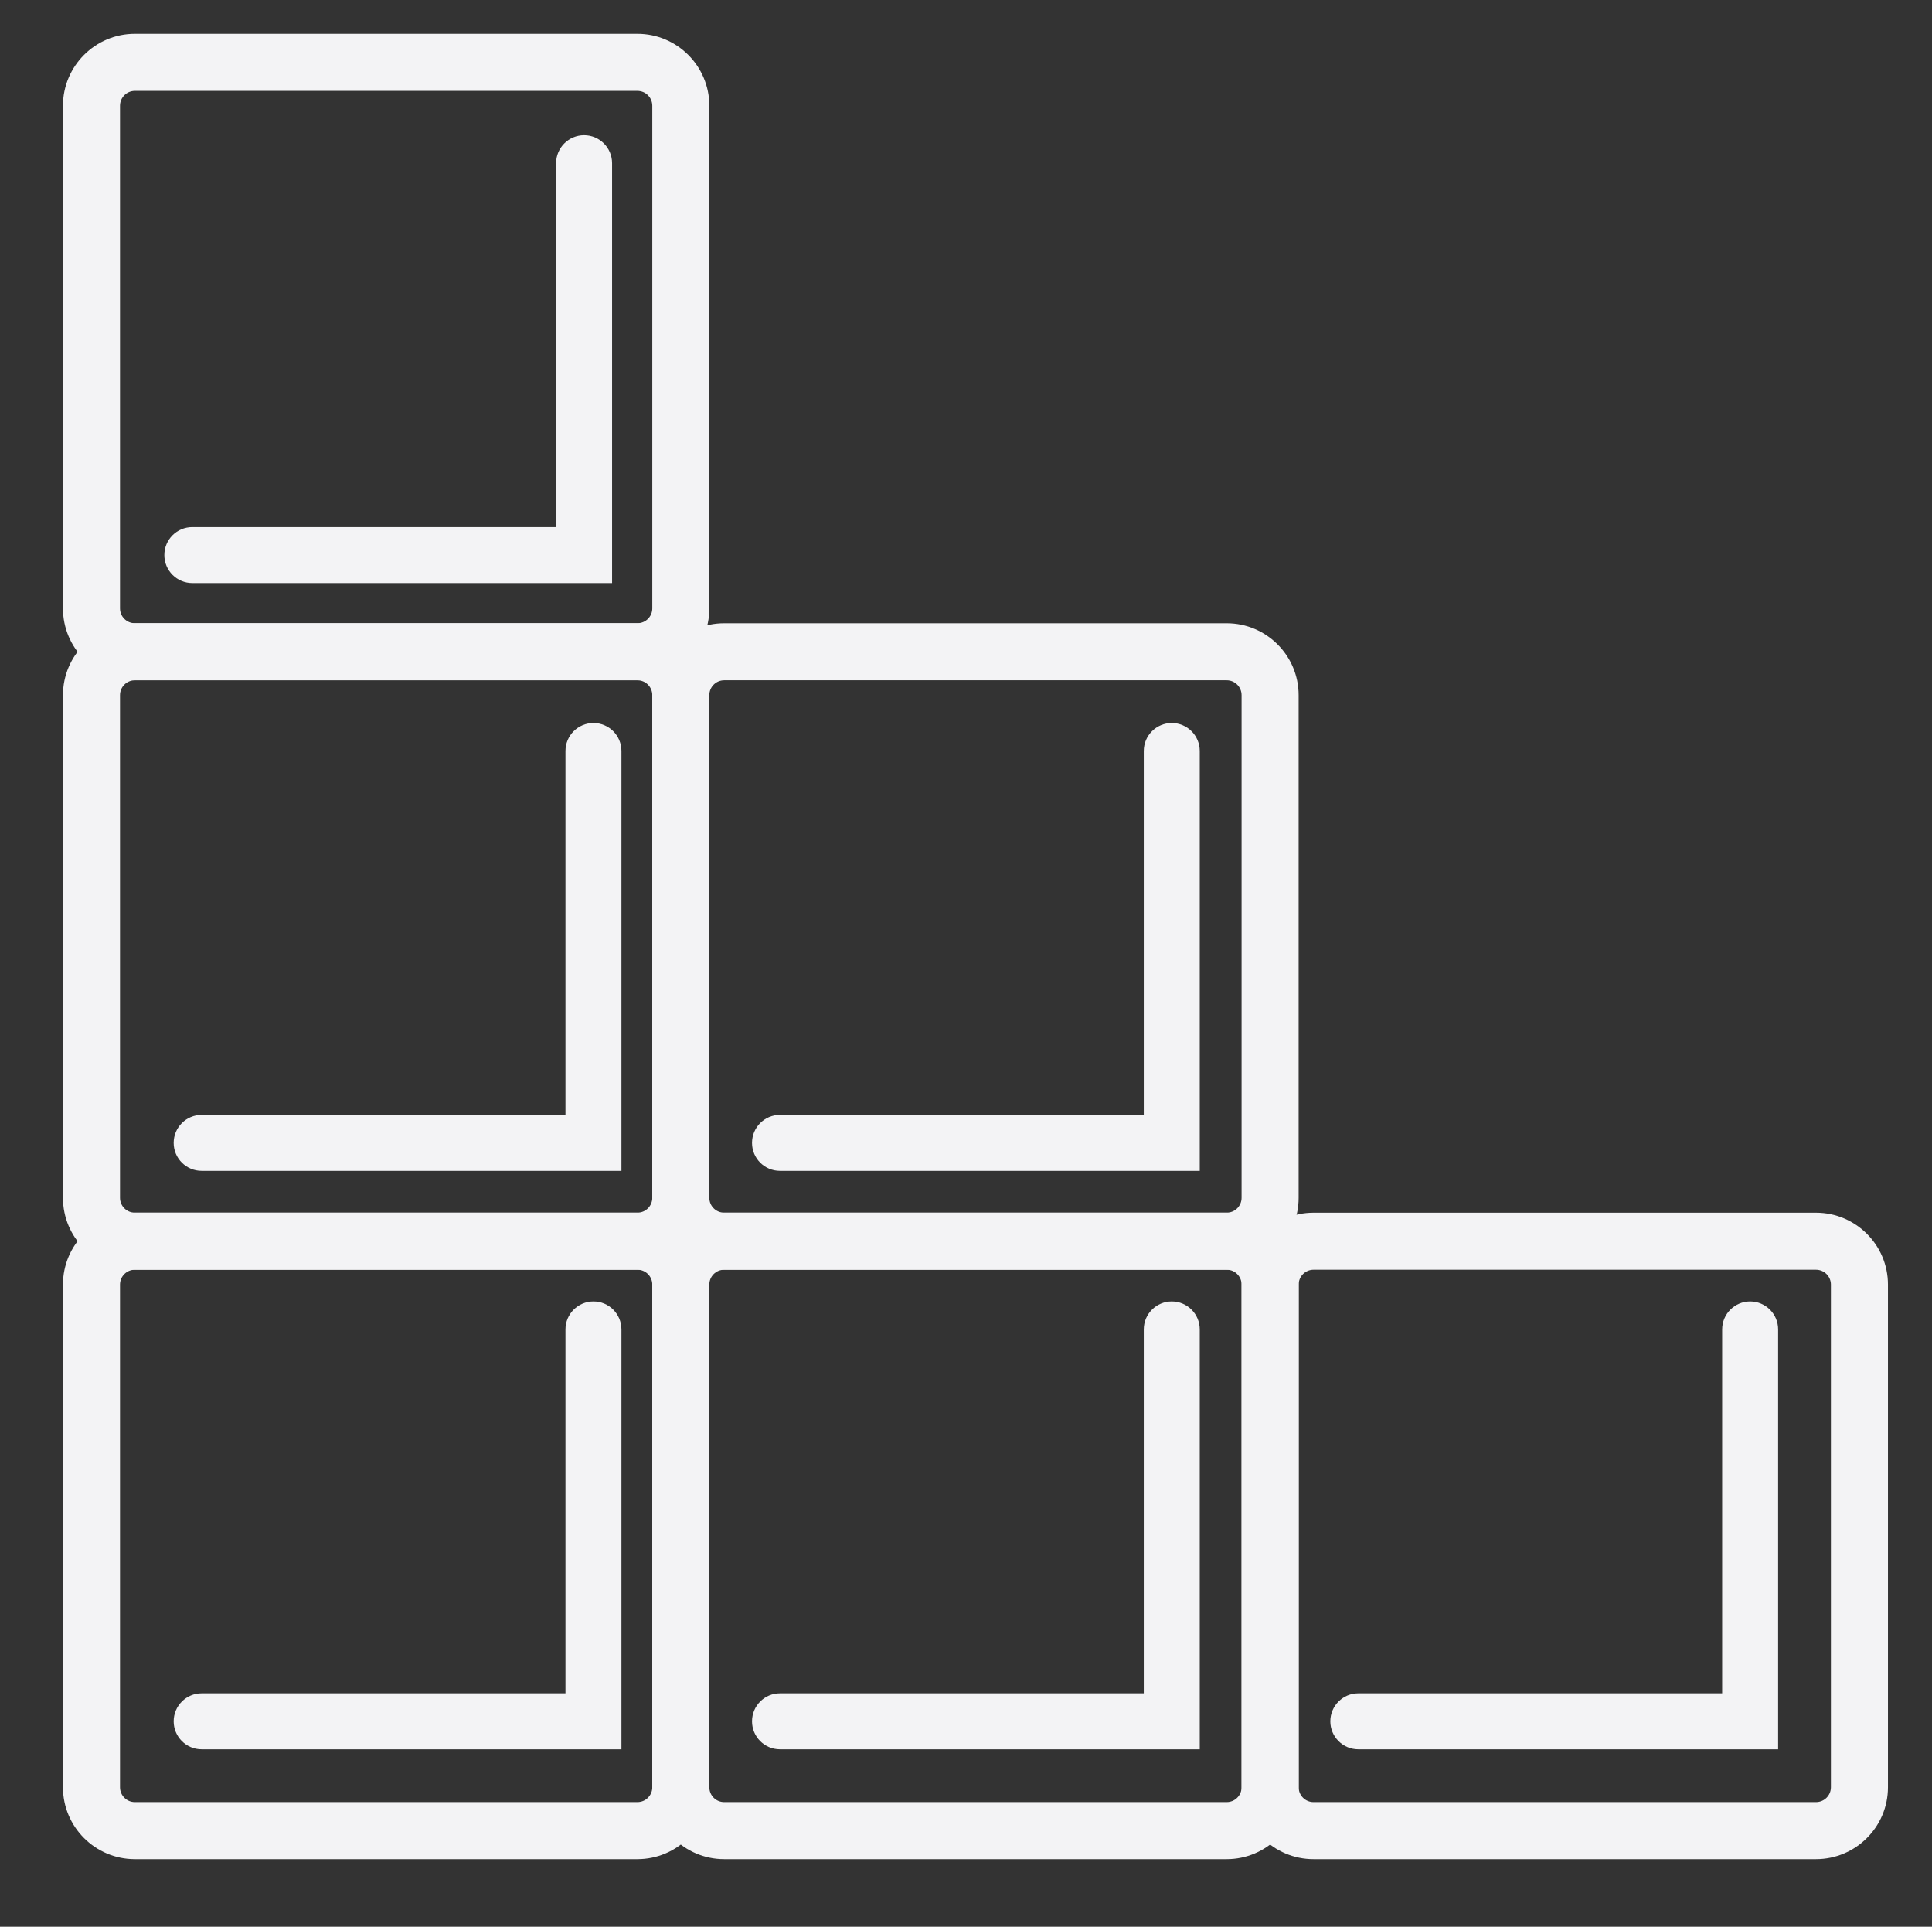
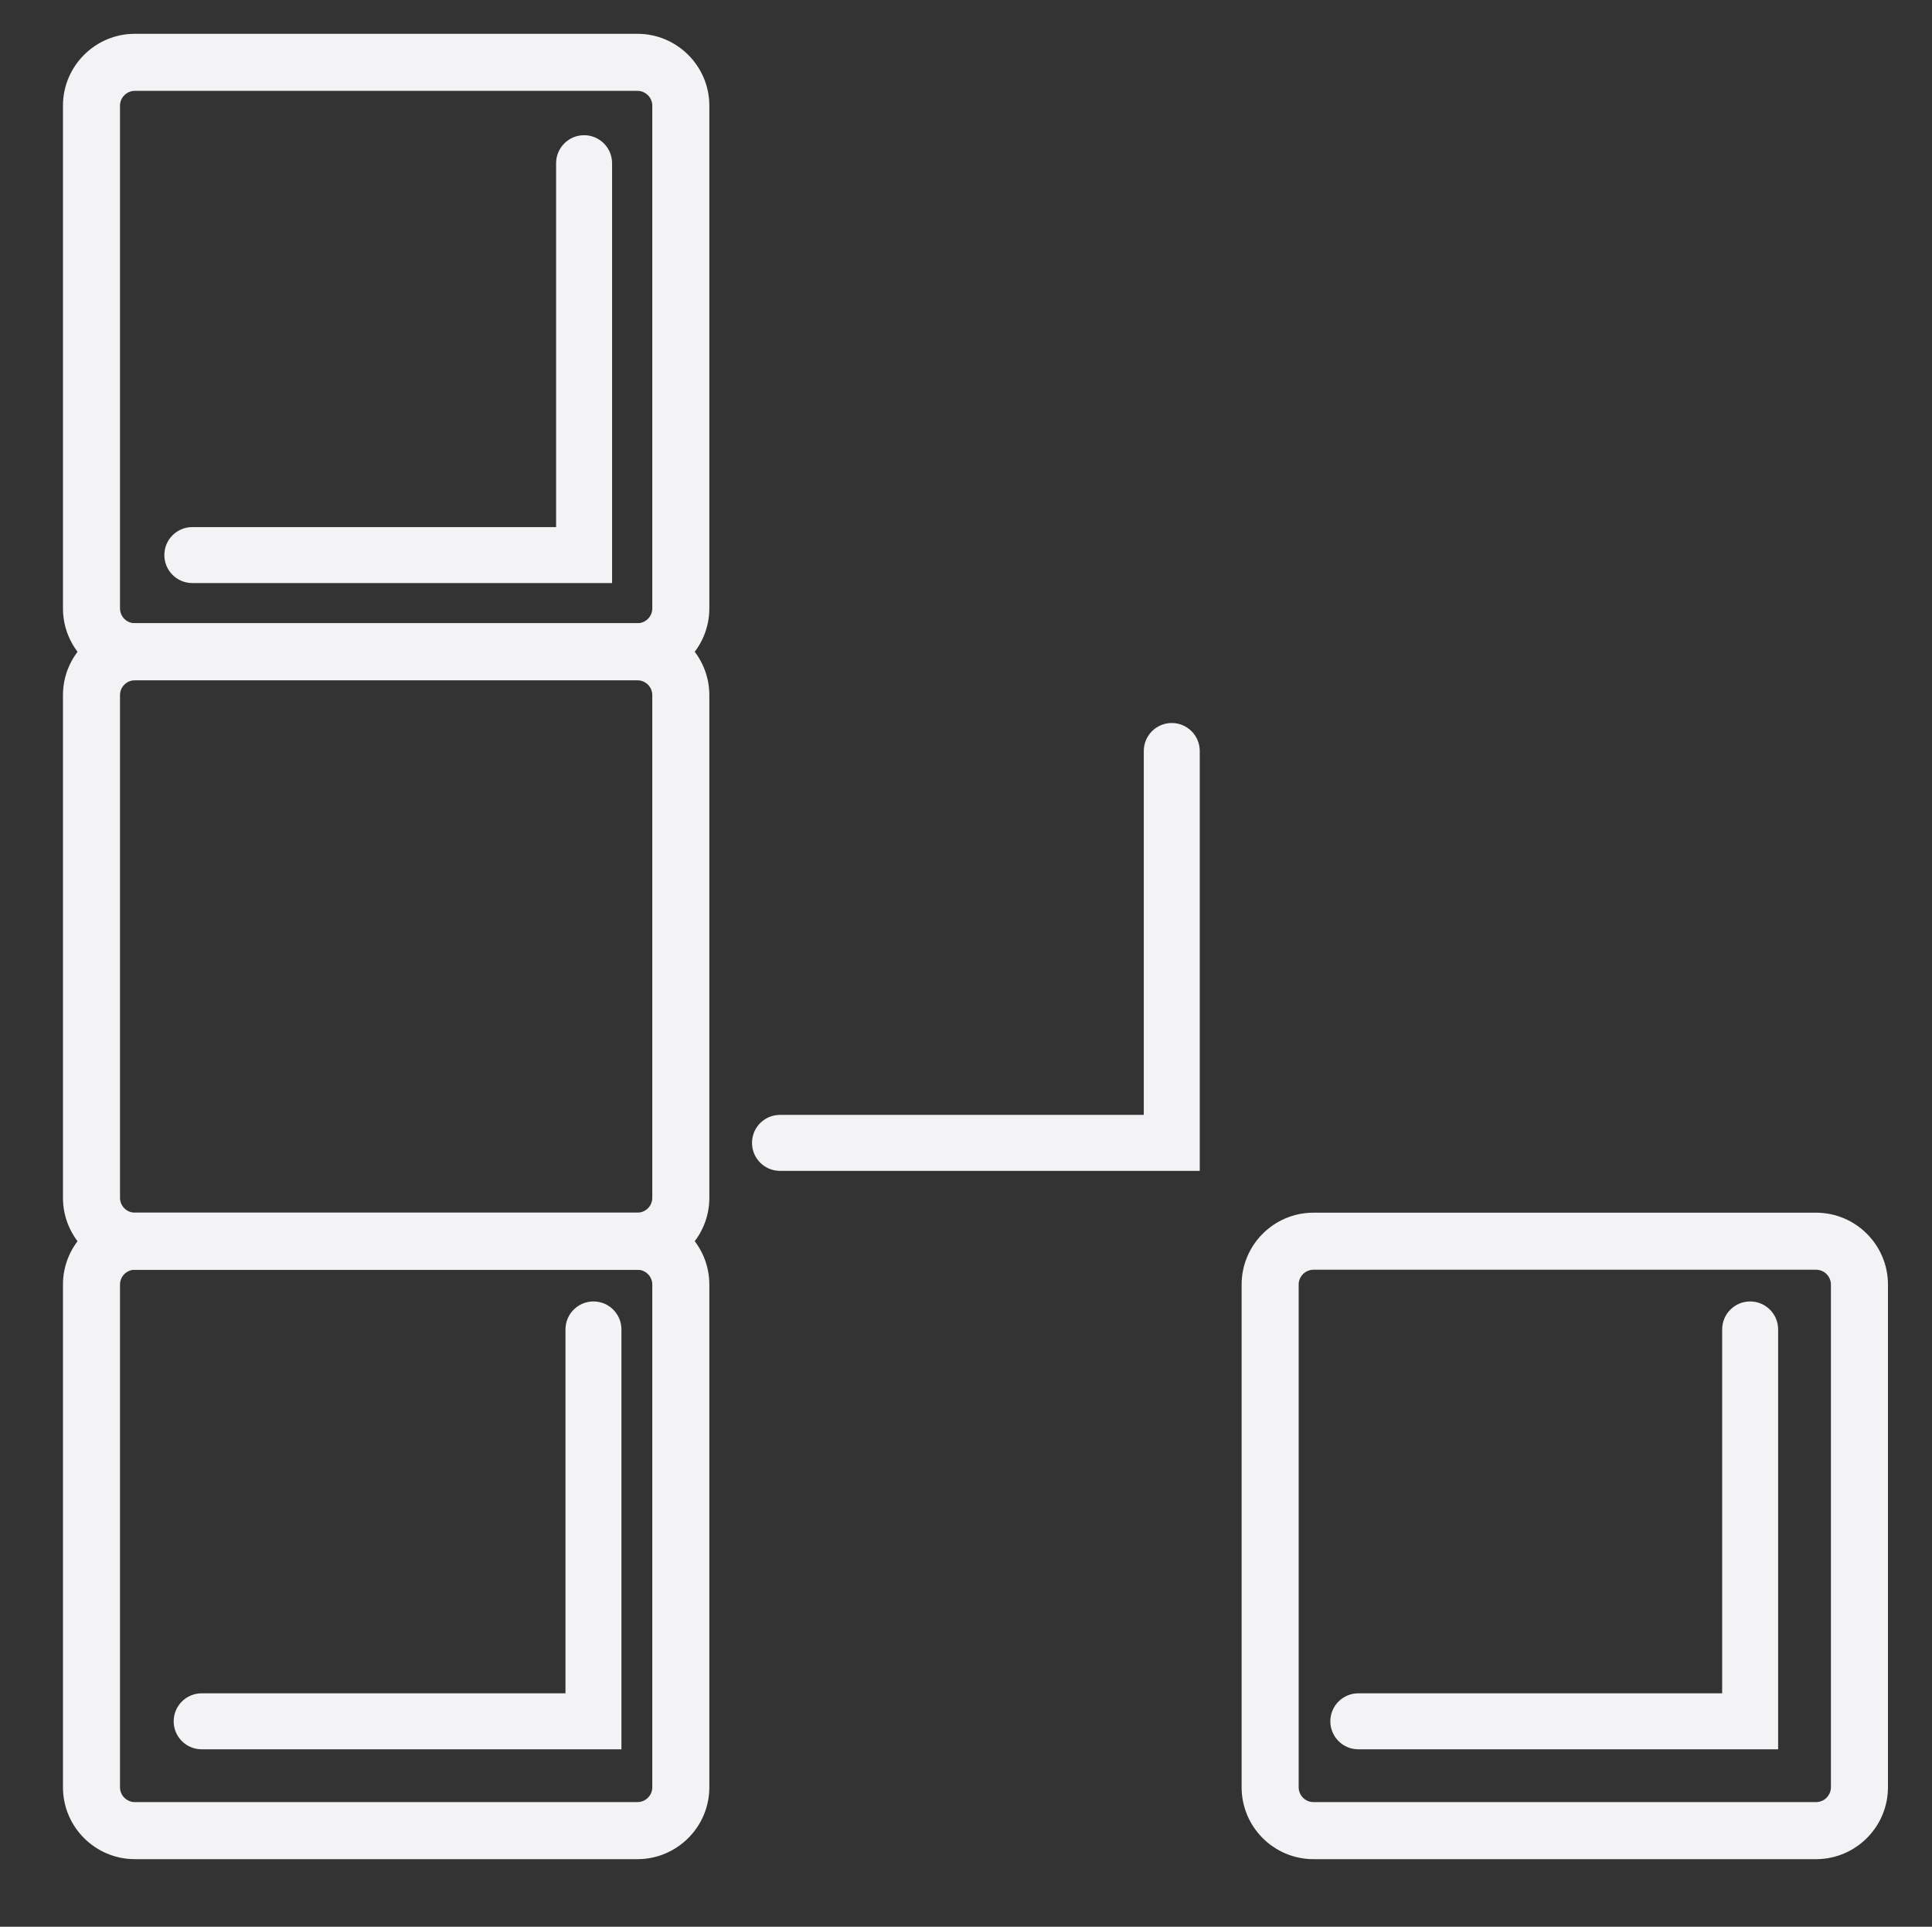
<svg xmlns="http://www.w3.org/2000/svg" version="1.1" id="Layer_1" x="0px" y="0px" width="57.167px" height="57px" viewBox="0 0 57.167 57" enable-background="new 0 0 57.167 57" xml:space="preserve">
  <rect x="0" y="0" width="57.167" height="57" fill="#333333" stroke="none" />
  <g>
    <g>
      <path fill="#F3F3F5" d="M18.86,20.125H3.99c-1.173,0-2.127-0.954-2.127-2.127V3.127C1.863,1.954,2.817,1,3.99,1h14.87    c1.174,0,2.129,0.954,2.129,2.127v14.871C20.989,19.171,20.034,20.125,18.86,20.125z M3.99,2.688    c-0.242,0-0.439,0.197-0.439,0.439v14.871c0,0.242,0.197,0.439,0.439,0.439h14.87c0.244,0,0.441-0.197,0.441-0.439V3.127    c0-0.242-0.197-0.439-0.441-0.439H3.99z" />
      <path fill="#F3F3F5" d="M18.86,55H3.99c-1.173,0-2.127-0.954-2.127-2.127V38.002c0-1.173,0.954-2.127,2.127-2.127h14.87    c1.174,0,2.129,0.954,2.129,2.127v14.871C20.989,54.046,20.034,55,18.86,55z M3.99,37.563c-0.242,0-0.439,0.197-0.439,0.439    v14.871c0,0.242,0.197,0.439,0.439,0.439h14.87c0.244,0,0.441-0.197,0.441-0.439V38.002c0-0.242-0.197-0.439-0.441-0.439H3.99z" />
      <path fill="#F3F3F5" d="M18.86,37.563H3.99c-1.173,0-2.127-0.954-2.127-2.127v-14.87c0-1.174,0.954-2.128,2.127-2.128h14.87    c1.174,0,2.129,0.954,2.129,2.128v14.87C20.989,36.608,20.034,37.563,18.86,37.563z M3.99,20.125c-0.242,0-0.439,0.197-0.439,0.44    v14.87c0,0.242,0.197,0.439,0.439,0.439h14.87c0.244,0,0.441-0.197,0.441-0.439v-14.87c0-0.243-0.197-0.44-0.441-0.44H3.99z" />
-       <path fill="#F3F3F5" d="M36.297,37.563H21.428c-1.174,0-2.127-0.954-2.127-2.127v-14.87c0-1.174,0.953-2.128,2.127-2.128h14.869    c1.174,0,2.129,0.954,2.129,2.128v14.87C38.426,36.608,37.471,37.563,36.297,37.563z M21.428,20.125    c-0.242,0-0.439,0.197-0.439,0.44v14.87c0,0.242,0.197,0.439,0.439,0.439h14.869c0.244,0,0.441-0.197,0.441-0.439v-14.87    c0-0.243-0.197-0.44-0.441-0.44H21.428z" />
-       <path fill="#F3F3F5" d="M36.297,55H21.428c-1.174,0-2.127-0.954-2.127-2.127V38.002c0-1.173,0.953-2.127,2.127-2.127h14.869    c1.174,0,2.129,0.954,2.129,2.127v14.871C38.426,54.046,37.471,55,36.297,55z M21.428,37.563c-0.242,0-0.439,0.197-0.439,0.439    v14.871c0,0.242,0.197,0.439,0.439,0.439h14.869c0.244,0,0.441-0.197,0.441-0.439V38.002c0-0.242-0.197-0.439-0.441-0.439H21.428z    " />
      <path fill="#F3F3F5" d="M53.735,55H38.866c-1.174,0-2.127-0.954-2.127-2.127V38.002c0-1.173,0.953-2.127,2.127-2.127h14.869    c1.174,0,2.129,0.954,2.129,2.127v14.871C55.864,54.046,54.909,55,53.735,55z M38.866,37.563c-0.242,0-0.439,0.197-0.439,0.439    v14.871c0,0.242,0.197,0.439,0.439,0.439h14.869c0.244,0,0.441-0.197,0.441-0.439V38.002c0-0.242-0.197-0.439-0.441-0.439H38.866z    " />
    </g>
    <path fill="#F3F3F5" d="M18.111,17.249H5.691c-0.458,0-0.828-0.371-0.828-0.828c0-0.458,0.37-0.828,0.828-0.828h10.764V4.828   C16.455,4.371,16.826,4,17.283,4s0.828,0.371,0.828,0.828V17.249z" />
-     <path fill="#F3F3F5" d="M18.387,34.638H5.967c-0.457,0-0.828-0.371-0.828-0.828c0-0.458,0.371-0.828,0.828-0.828h10.765V22.217   c0-0.457,0.371-0.828,0.828-0.828s0.828,0.371,0.828,0.828V34.638z" />
    <path fill="#F3F3F5" d="M35.5,34.638h-12.42c-0.459,0-0.828-0.371-0.828-0.828c0-0.458,0.369-0.828,0.828-0.828h10.764V22.217   c0-0.457,0.371-0.828,0.828-0.828S35.5,21.76,35.5,22.217V34.638z" />
    <path fill="#F3F3F5" d="M18.387,51.75H5.967c-0.457,0-0.828-0.371-0.828-0.828s0.371-0.828,0.828-0.828h10.765V39.329   c0-0.457,0.371-0.828,0.828-0.828s0.828,0.371,0.828,0.828V51.75z" />
-     <path fill="#F3F3F5" d="M35.5,51.75h-12.42c-0.459,0-0.828-0.371-0.828-0.828s0.369-0.828,0.828-0.828h10.764V39.329   c0-0.457,0.371-0.828,0.828-0.828s0.828,0.371,0.828,0.828V51.75z" />
    <path fill="#F3F3F5" d="M52.614,51.75H40.192c-0.457,0-0.828-0.371-0.828-0.828s0.371-0.828,0.828-0.828h10.766V39.329   c0-0.457,0.371-0.828,0.828-0.828s0.828,0.371,0.828,0.828V51.75z" />
  </g>
</svg>